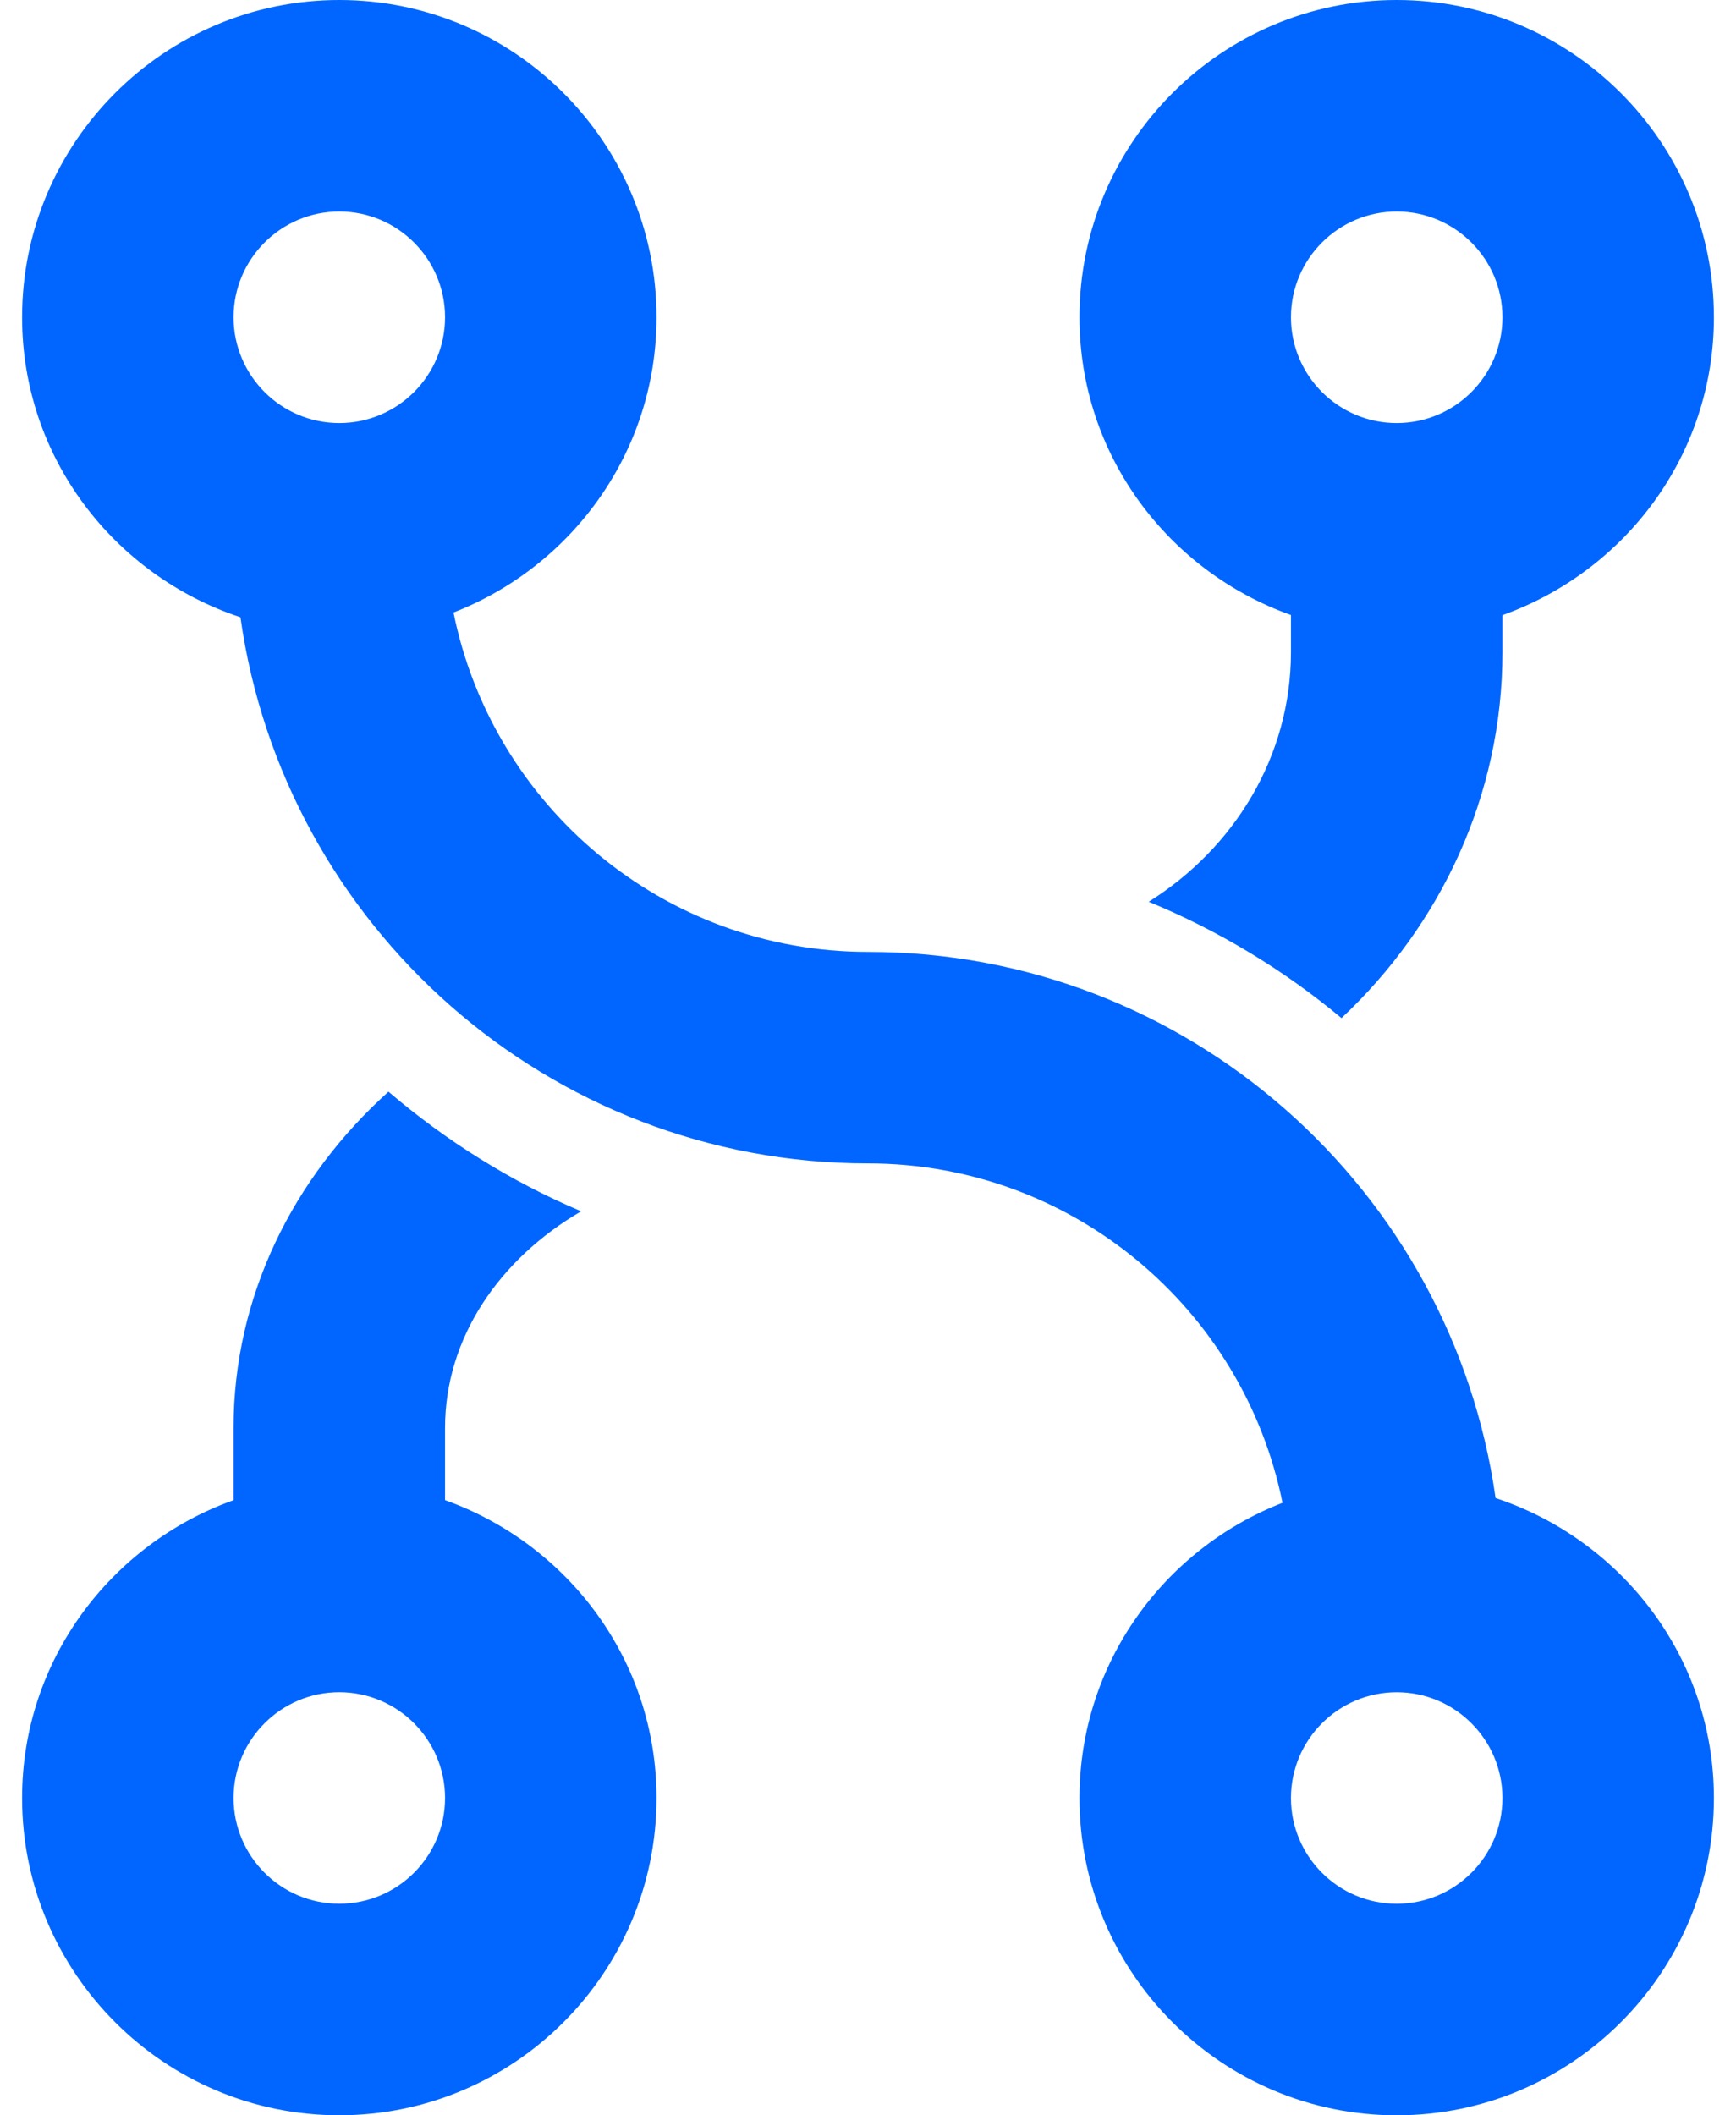
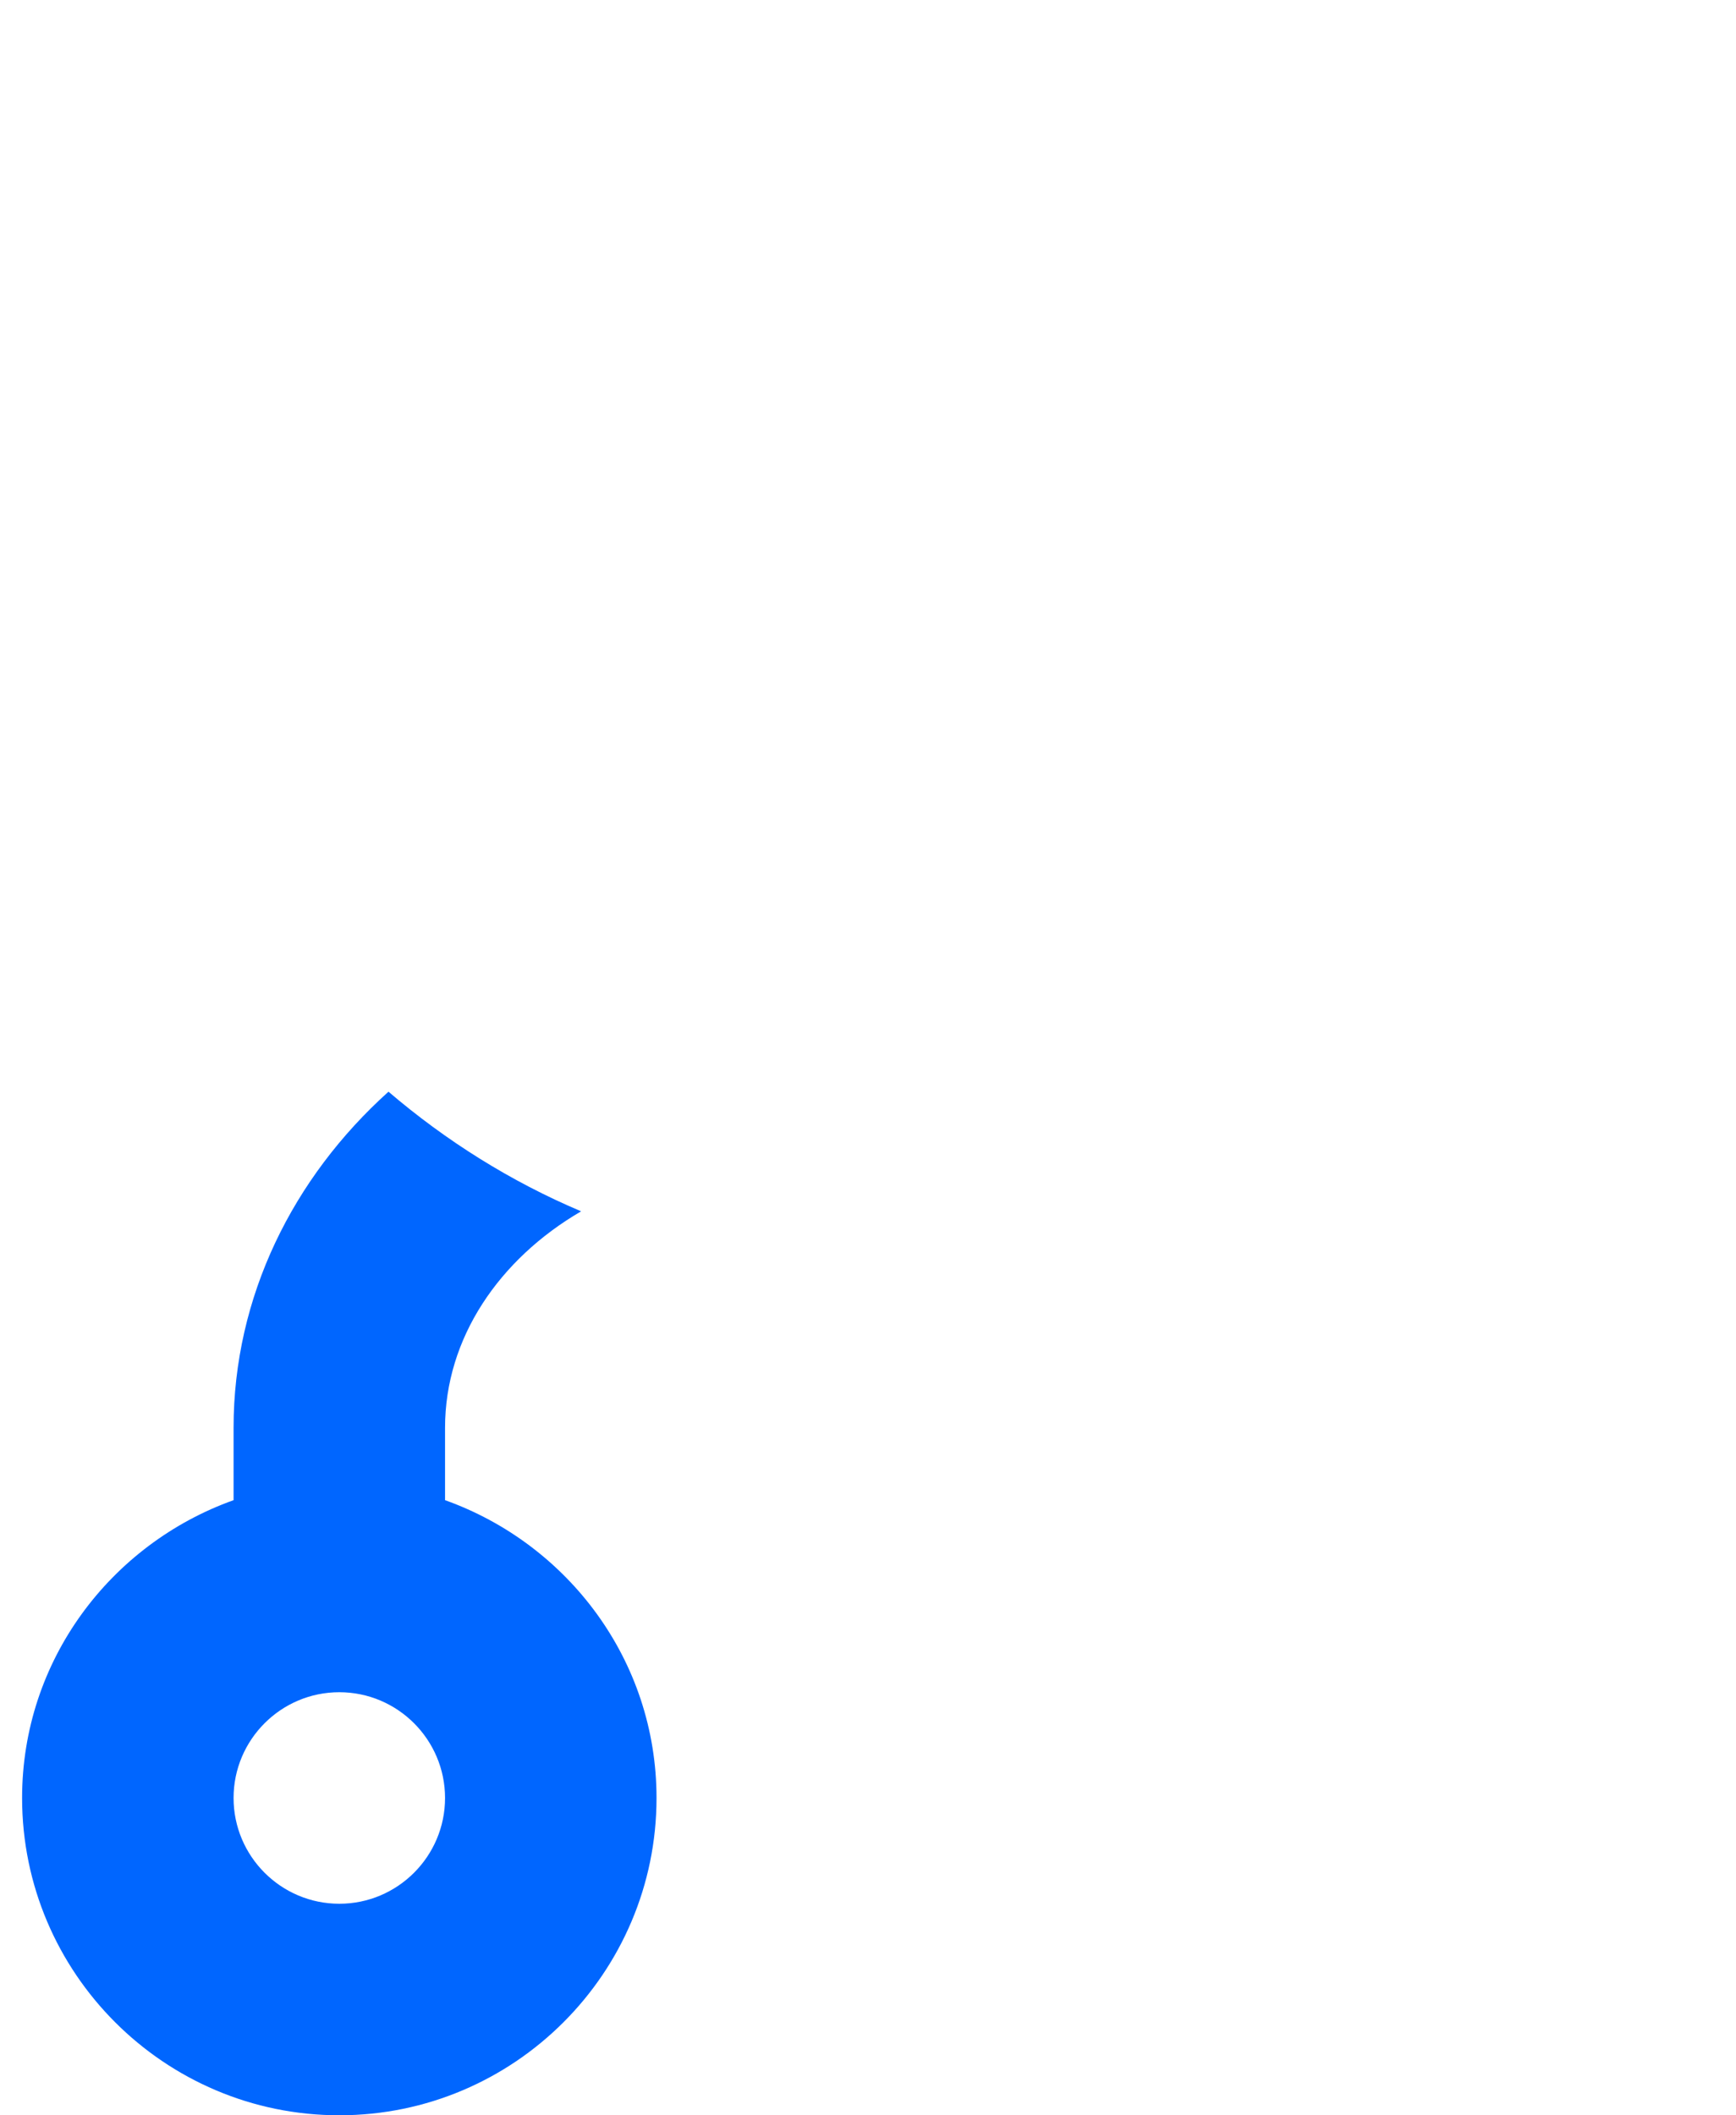
<svg xmlns="http://www.w3.org/2000/svg" width="55" height="67" viewBox="0 0 55 67" fill="none">
  <path d="M14.1 47.516V45.224C14.1 42.384 15.815 39.881 18.411 38.367C16.177 37.422 14.127 36.133 12.308 34.578C9.279 37.305 7.4 41.07 7.4 45.224V47.516C3.511 48.906 0.7 52.588 0.7 56.949C0.7 62.49 5.209 66.999 10.75 66.999C16.291 66.999 20.8 62.49 20.8 56.949C20.8 52.588 17.989 48.906 14.1 47.516ZM10.75 60.299C8.901 60.299 7.4 58.795 7.4 56.949C7.4 55.104 8.901 53.599 10.75 53.599C12.599 53.599 14.1 55.104 14.1 56.949C14.1 58.795 12.599 60.299 10.75 60.299Z" fill="#0066FF" />
-   <path d="M40.9 19.48V20.656C40.9 23.956 39.108 26.86 36.394 28.562C38.622 29.48 40.679 30.726 42.501 32.247C45.637 29.306 47.6 25.205 47.6 20.659V19.484C51.489 18.093 54.3 14.412 54.3 10.05C54.3 4.509 49.791 0 44.25 0C38.709 0 34.2 4.509 34.2 10.05C34.2 14.412 37.011 18.093 40.9 19.48ZM44.25 6.7C46.099 6.7 47.6 8.204 47.6 10.05C47.6 11.896 46.099 13.4 44.25 13.4C42.401 13.4 40.9 11.896 40.9 10.05C40.9 8.204 42.401 6.7 44.25 6.7Z" fill="#0066FF" />
-   <path d="M47.382 47.449C46.009 37.691 37.63 30.15 27.5 30.15C21.014 30.15 15.601 25.524 14.368 19.4C18.12 17.939 20.8 14.311 20.8 10.05C20.8 4.509 16.291 0 10.75 0C5.209 0 0.7 4.509 0.7 10.05C0.7 14.492 3.614 18.224 7.618 19.551C8.991 29.309 17.37 36.85 27.5 36.85C33.986 36.85 39.399 41.476 40.632 47.6C36.88 49.061 34.2 52.689 34.2 56.95C34.2 62.491 38.709 67 44.25 67C49.791 67 54.3 62.491 54.3 56.95C54.3 52.508 51.386 48.776 47.382 47.449ZM10.75 6.7C12.599 6.7 14.1 8.204 14.1 10.05C14.1 11.896 12.599 13.4 10.75 13.4C8.901 13.4 7.4 11.896 7.4 10.05C7.4 8.204 8.901 6.7 10.75 6.7ZM44.25 60.3C42.401 60.3 40.9 58.796 40.9 56.95C40.9 55.104 42.401 53.6 44.25 53.6C46.099 53.6 47.6 55.104 47.6 56.95C47.6 58.796 46.099 60.3 44.25 60.3Z" fill="#0066FF" />
</svg>